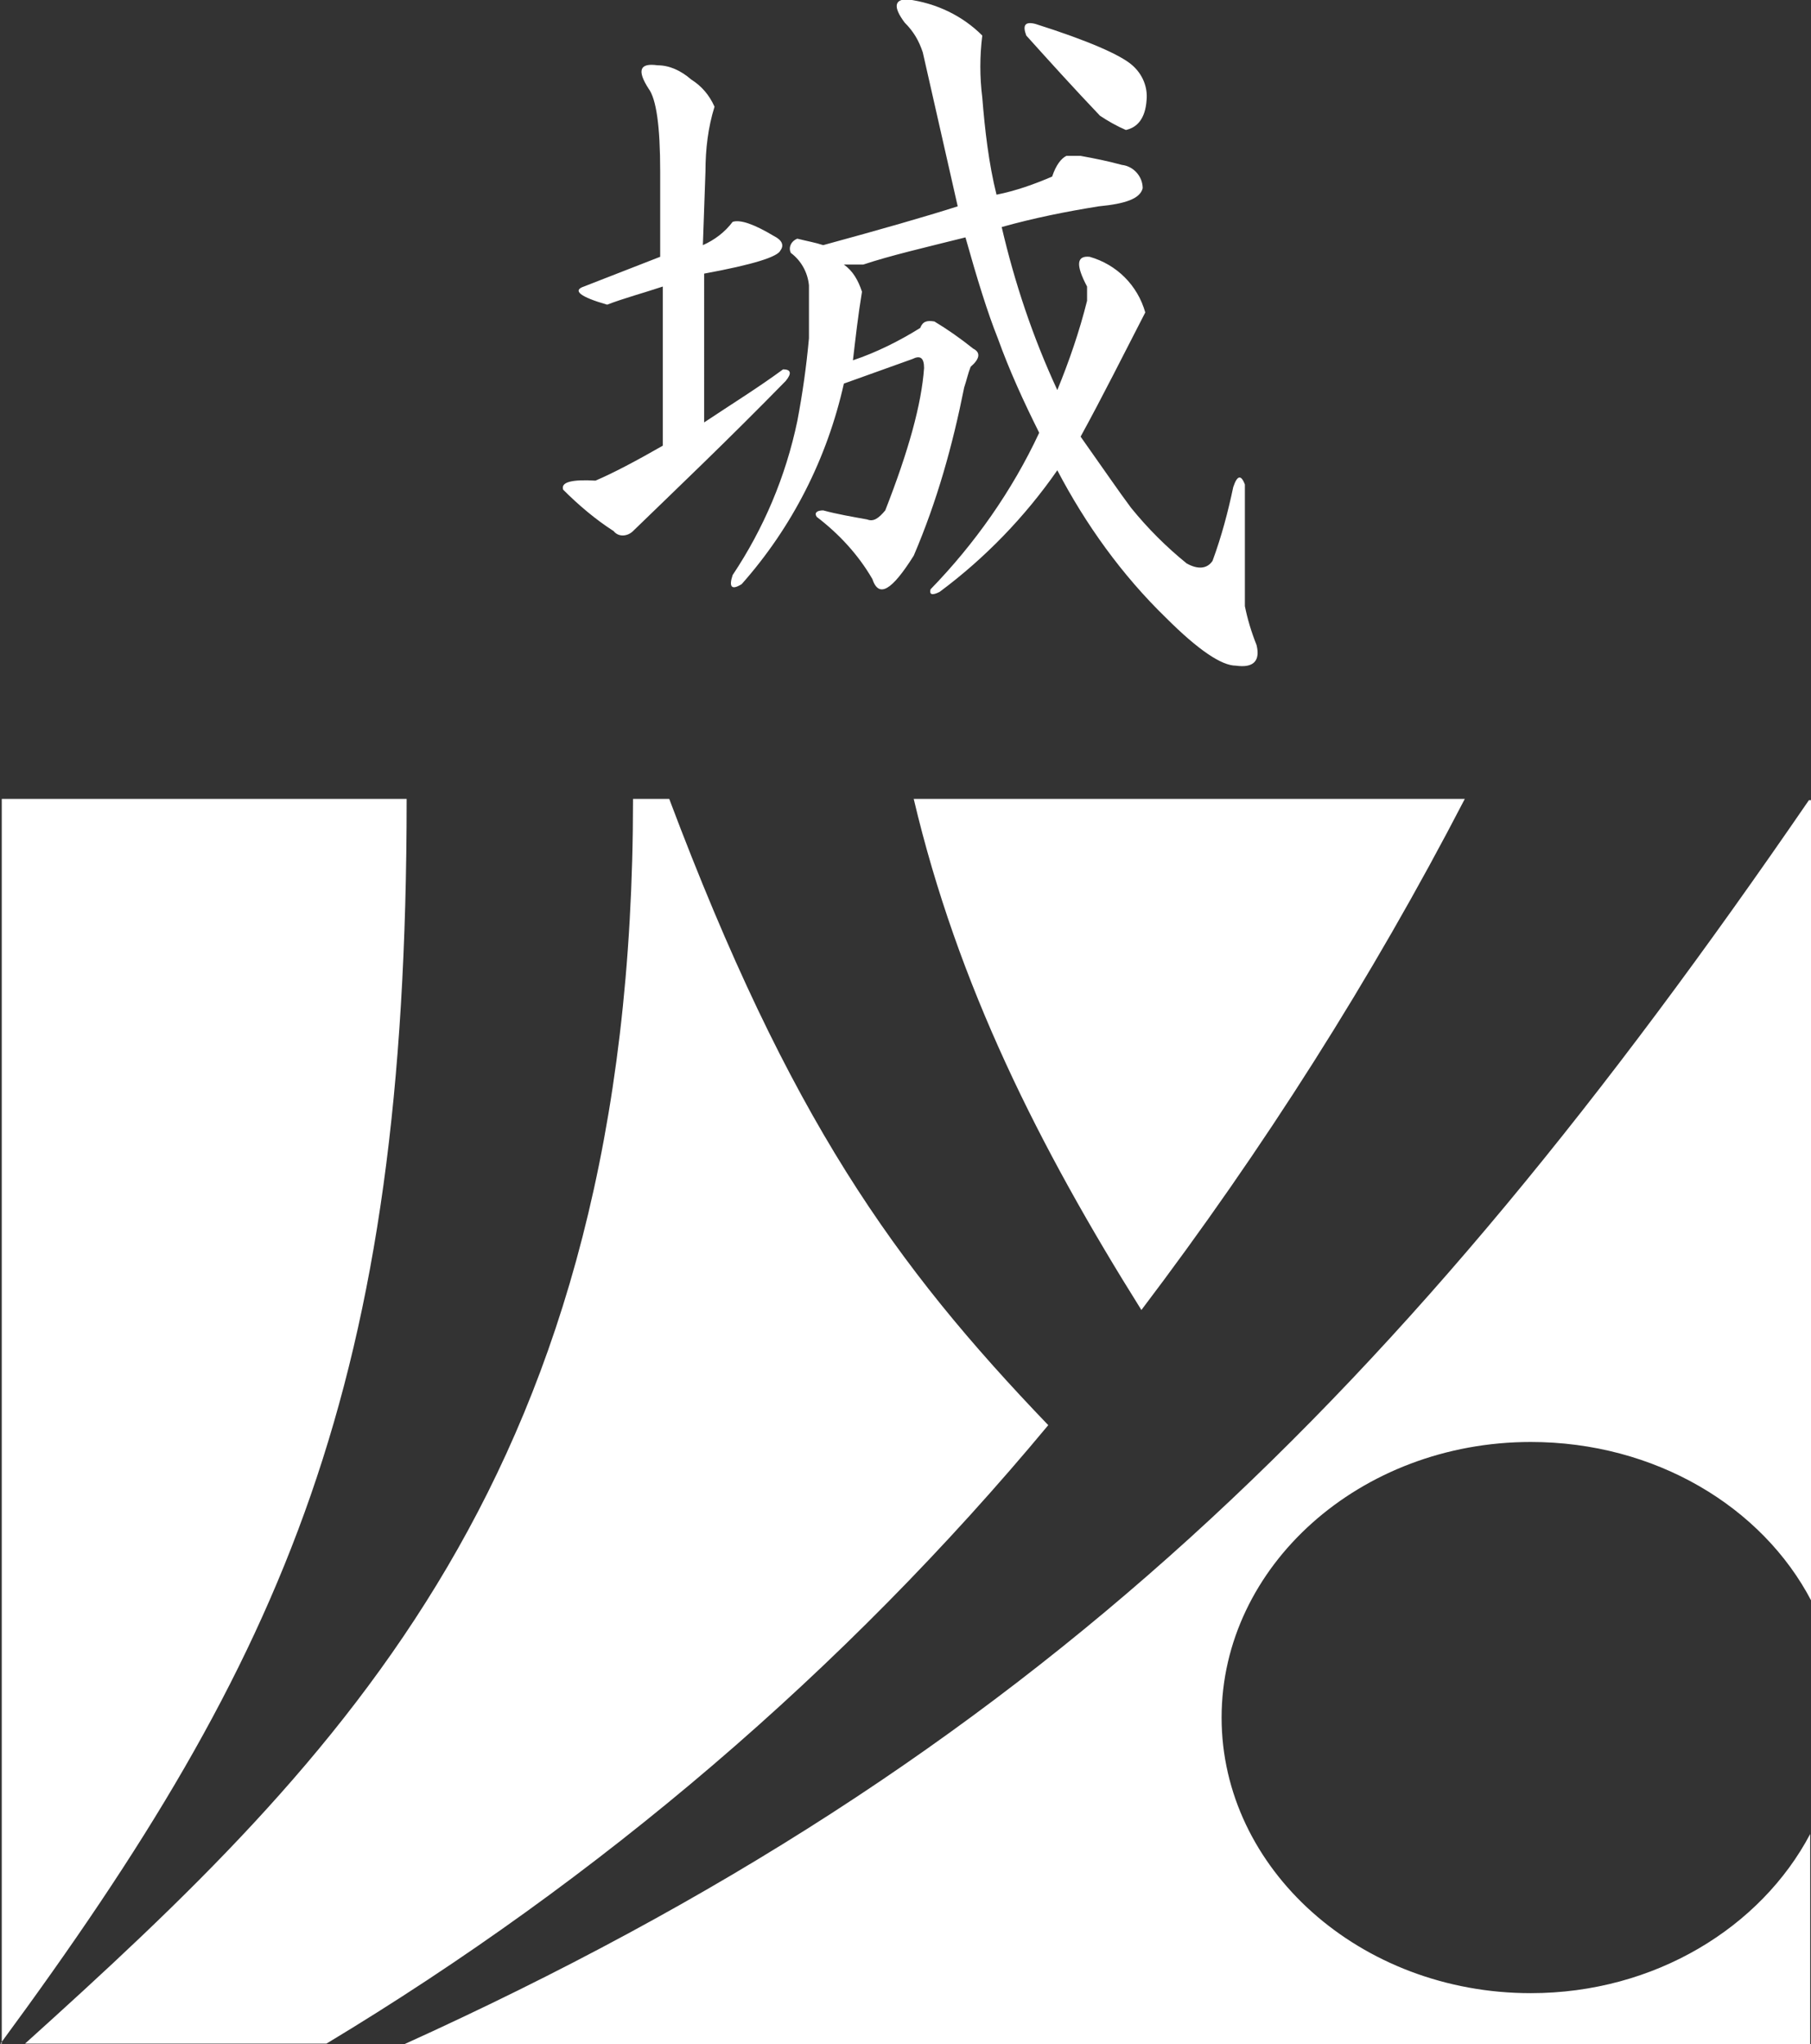
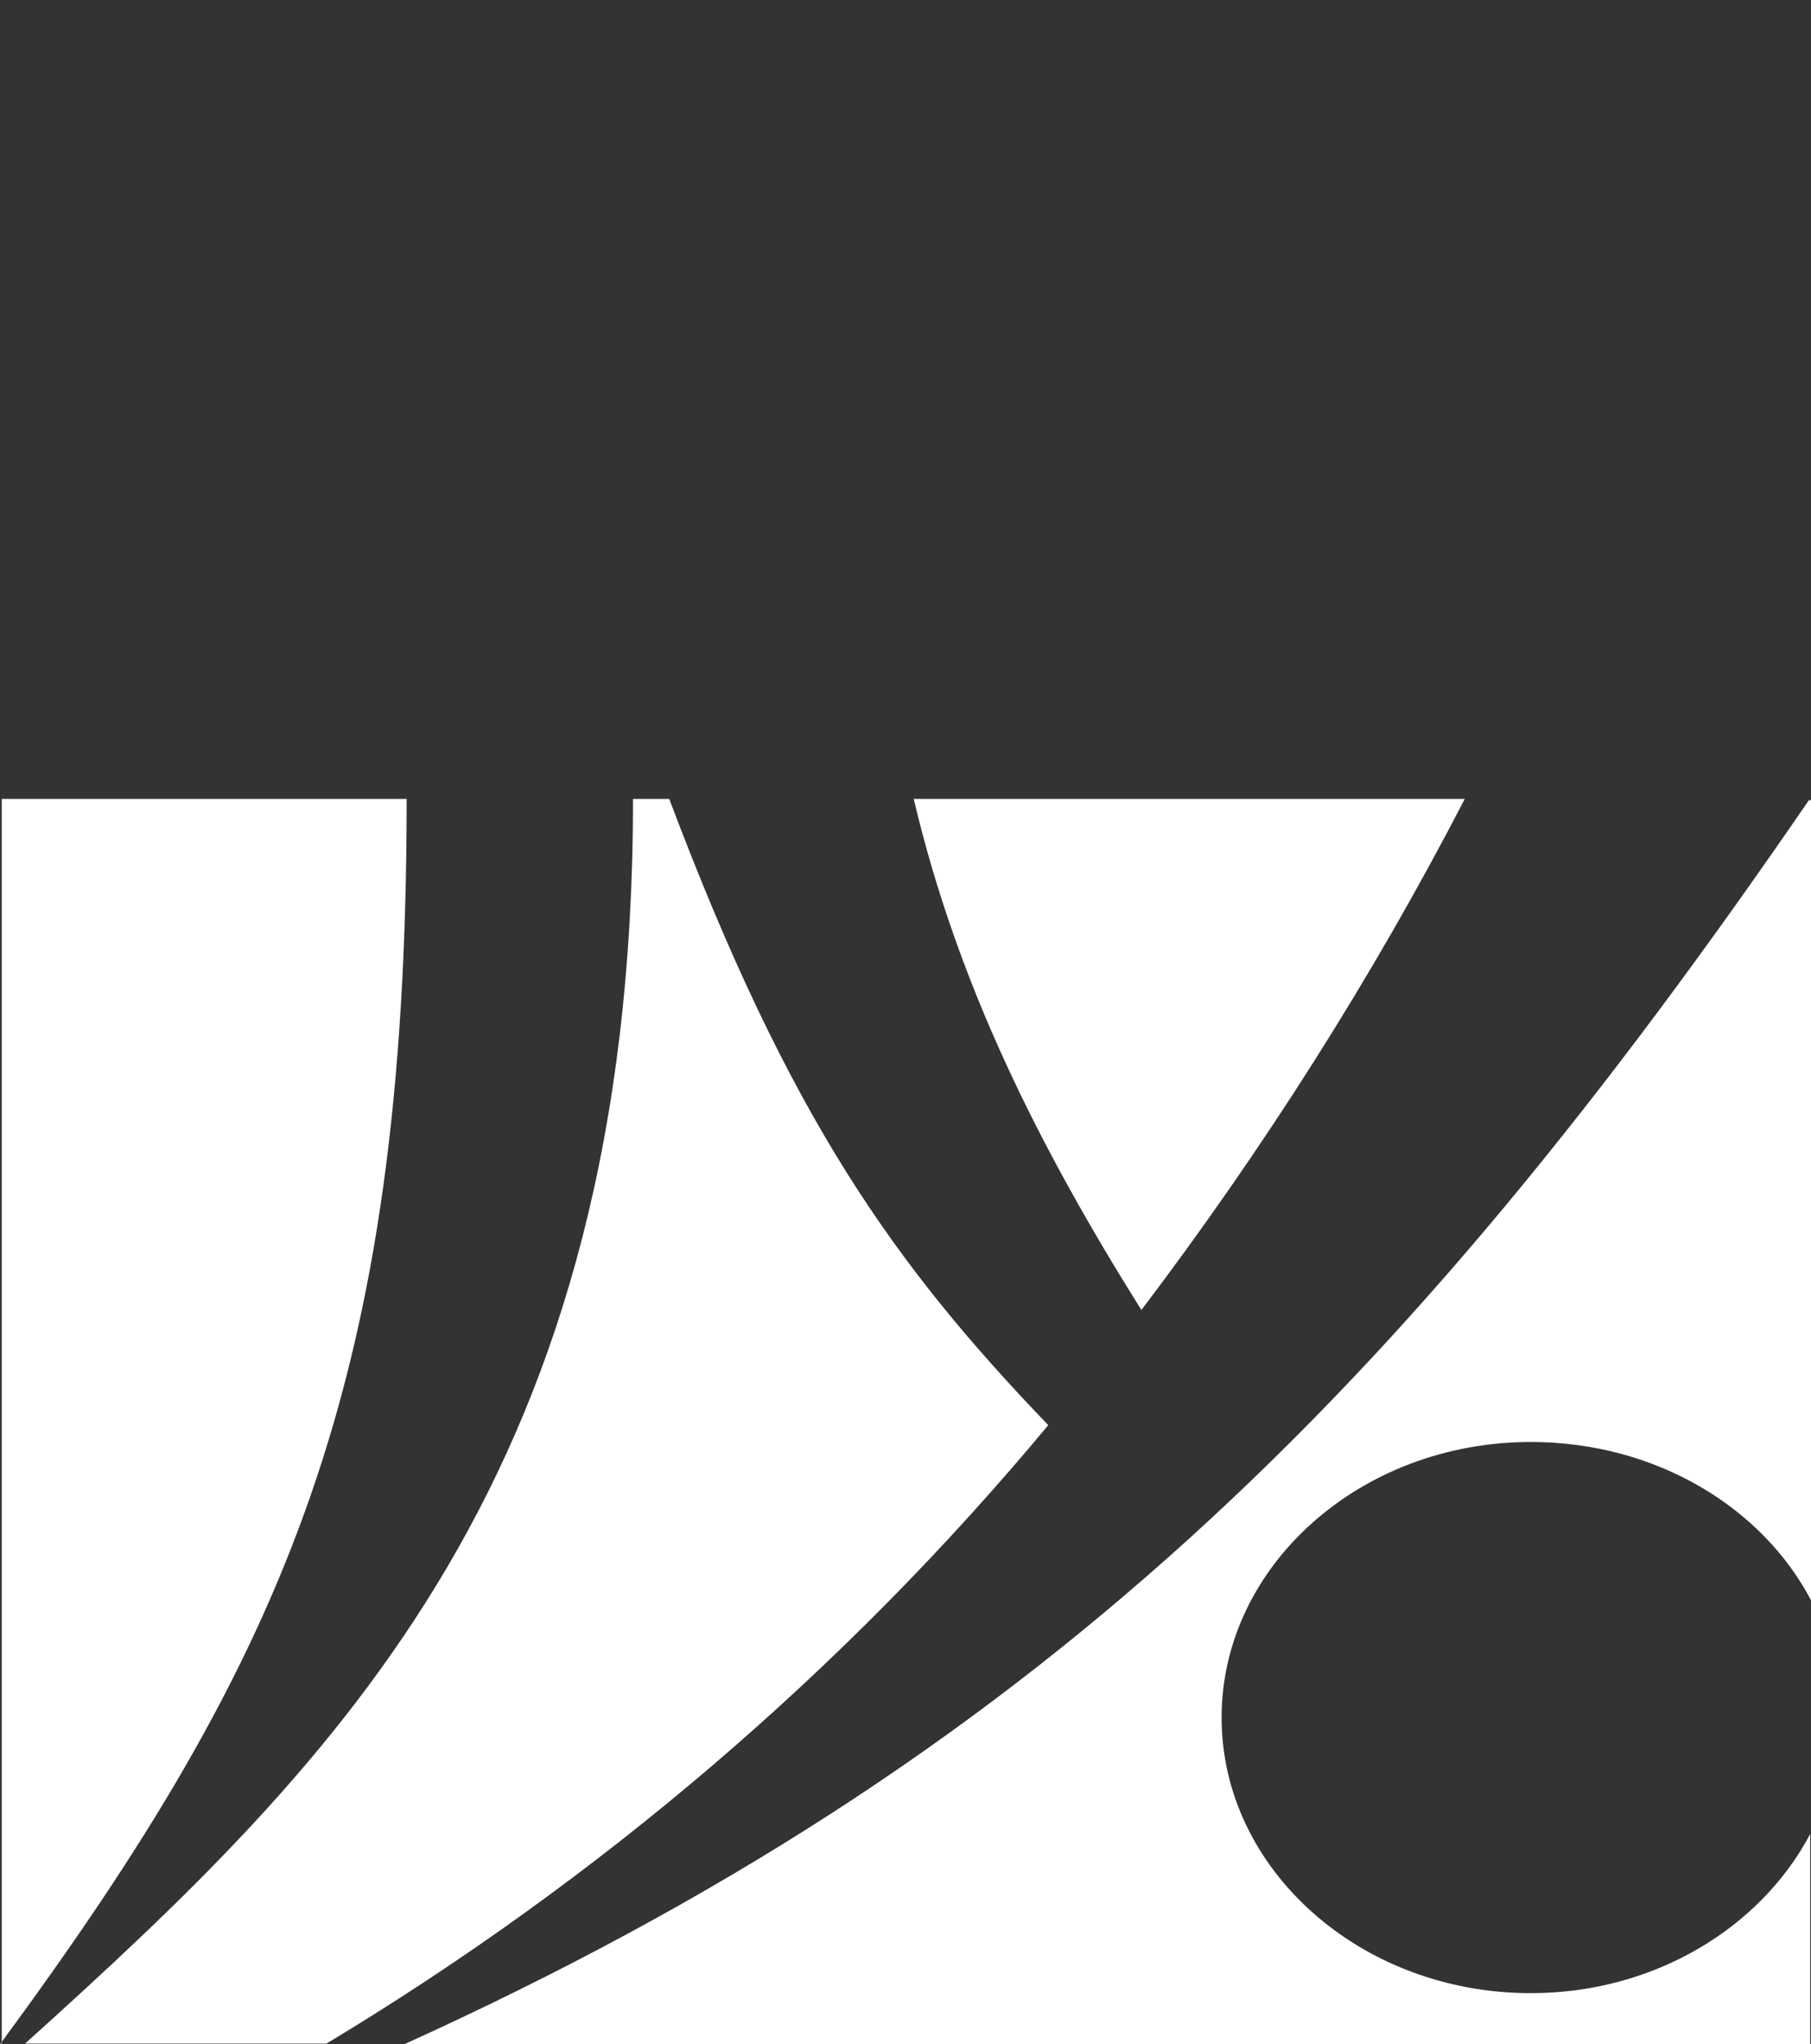
<svg xmlns="http://www.w3.org/2000/svg" version="1.1" id="レイヤー_1" x="0px" y="0px" viewBox="0 0 140 158" style="enable-background:new 0 0 140 158;" xml:space="preserve">
  <rect x="0" y="0" width="140" height="158" fill="#333333" stroke="none" />
  <style type="text/css">
	.st0{fill:#FFFFFF;}
</style>
  <g id="logo" transform="translate(-729.764 -666.353)">
    <path id="パス_738" class="st0" d="M729.9,728.1v96.2h-0.1c22.1-30,31.4-51,31.4-96.2H729.9z M848.1,820.4   c-13.2,0-23.9-9.6-23.9-21.3s10.7-21.3,23.9-21.3c9.6,0,17.9,5,21.7,12.3v-61.9h-0.2c-31.5,45.9-59.9,74.1-108.7,96.2h108.8v-16.3   C865.9,815.3,857.7,820.4,848.1,820.4 M810.8,776.5c-11.9-12.4-20-23.7-29.3-48.4h-2.8c0,52-22.6,74.2-47,96.2H755   C776.1,811.6,795,795.5,810.8,776.5 M843,728.1h-42.6c3.4,14.4,9.7,26.9,17.6,39.5C827.4,755.2,835.8,742,843,728.1" />
-     <path id="パス_739" class="st0" d="M805.7,669.1c-0.2,1.6-0.2,3.2,0,4.8c0.2,2.5,0.5,5.1,1.1,7.5c1.5-0.3,2.9-0.8,4.3-1.4   c0.3-0.9,0.7-1.4,1.1-1.6h1.1c1.1,0.2,2.1,0.4,3.2,0.7c0.9,0.1,1.6,0.9,1.6,1.8c-0.2,0.8-1.3,1.2-3.4,1.4c-2.5,0.4-5,0.9-7.5,1.6   c1,4.3,2.4,8.5,4.3,12.6c0.9-2.2,1.7-4.5,2.3-6.9v-1.1c-0.9-1.7-0.8-2.4,0.2-2.3c2.1,0.6,3.7,2.2,4.3,4.3c-1.7,3.3-3.3,6.5-5,9.6   c1.7,2.4,3,4.3,3.9,5.5c1.3,1.6,2.7,3,4.3,4.3c0.9,0.5,1.6,0.4,2-0.2c0.7-1.9,1.2-3.8,1.6-5.7c0.3-0.9,0.6-1,0.9-0.2v9.4   c0.2,1,0.5,2,0.9,3c0.3,1.2-0.2,1.8-1.6,1.6c-1.1,0-2.9-1.2-5.4-3.7c-3.4-3.3-6.2-7.2-8.4-11.4c-2.5,3.6-5.6,6.8-9.1,9.4   c-0.6,0.3-0.8,0.2-0.7-0.2c3.4-3.5,6.3-7.6,8.4-12.1c-1.2-2.4-2.3-4.8-3.2-7.3c-0.8-2-1.6-4.6-2.5-7.8c-3.2,0.8-5.8,1.4-7.9,2.1   H795c0.7,0.5,1.1,1.2,1.4,2.1c-0.3,1.8-0.5,3.6-0.7,5.3c1.8-0.6,3.6-1.5,5.2-2.5c0.2-0.5,0.5-0.6,1.1-0.5c1,0.6,2,1.3,3,2.1   c0.6,0.3,0.5,0.8-0.2,1.4c-0.2,0.5-0.3,1-0.5,1.6c-0.9,4.5-2.1,8.8-3.9,13c-1.7,2.7-2.7,3.3-3.2,1.8c-1.1-1.9-2.6-3.5-4.3-4.8   c-0.2-0.3,0-0.5,0.5-0.5c1.1,0.3,2.3,0.5,3.4,0.7c0.5,0.2,0.9-0.1,1.4-0.7c1.8-4.6,2.8-8.2,3-11c0-0.8-0.3-1-0.9-0.7L795,696   c-1.3,5.8-4,11.1-7.9,15.5c-0.8,0.5-1,0.2-0.7-0.7c2.4-3.6,4.1-7.6,5-11.9c0.4-2.1,0.7-4.2,0.9-6.4c0-1.5,0-2.9,0-4.1   c-0.1-1-0.6-1.9-1.4-2.5c-0.2-0.4,0-0.9,0.5-1.1c0.8,0.2,1.4,0.3,2,0.5c4.4-1.2,7.9-2.2,10.4-3l-2.7-11.9c-0.3-0.9-0.7-1.6-1.4-2.3   c-0.9-1.2-0.8-1.8,0.2-1.8C802.2,666.6,804.2,667.6,805.7,669.1z M783.2,672.5c0.8,0.5,1.4,1.2,1.8,2.1c-0.5,1.6-0.7,3.3-0.7,5   l-0.2,5.7c0.9-0.4,1.7-1,2.3-1.8c0.6-0.2,1.7,0.2,3.2,1.1c0.6,0.3,0.8,0.7,0.5,1.1c-0.2,0.5-2.1,1.1-5.9,1.8V699   c2.1-1.4,4.2-2.7,6.1-4.1c0.6,0,0.7,0.3,0.2,0.9c-4.5,4.6-8.5,8.4-11.8,11.6c-0.4,0.4-1.1,0.5-1.5,0c0,0,0,0,0,0   c-1.4-0.9-2.7-2-3.9-3.2c-0.2-0.6,0.7-0.8,2.5-0.7c1.4-0.6,3.1-1.5,5.2-2.7v-12.3c-1.5,0.5-3,0.9-4.3,1.4c-2.1-0.6-2.7-1.1-1.8-1.4   l5.9-2.3v-6.6c0-3.5-0.3-5.6-0.9-6.4c-0.9-1.4-0.7-2,0.7-1.8C781.5,671.4,782.4,671.8,783.2,672.5z M817.3,671.4   c0.8,0.7,1.2,1.7,1.1,2.7c-0.1,1.4-0.7,2.1-1.6,2.3c-0.7-0.3-1.4-0.7-2-1.1c-2-2.1-3.9-4.2-5.7-6.2c-0.3-0.8-0.1-1.1,0.7-0.9   C813.9,669.5,816.4,670.6,817.3,671.4L817.3,671.4z" />
  </g>
</svg>